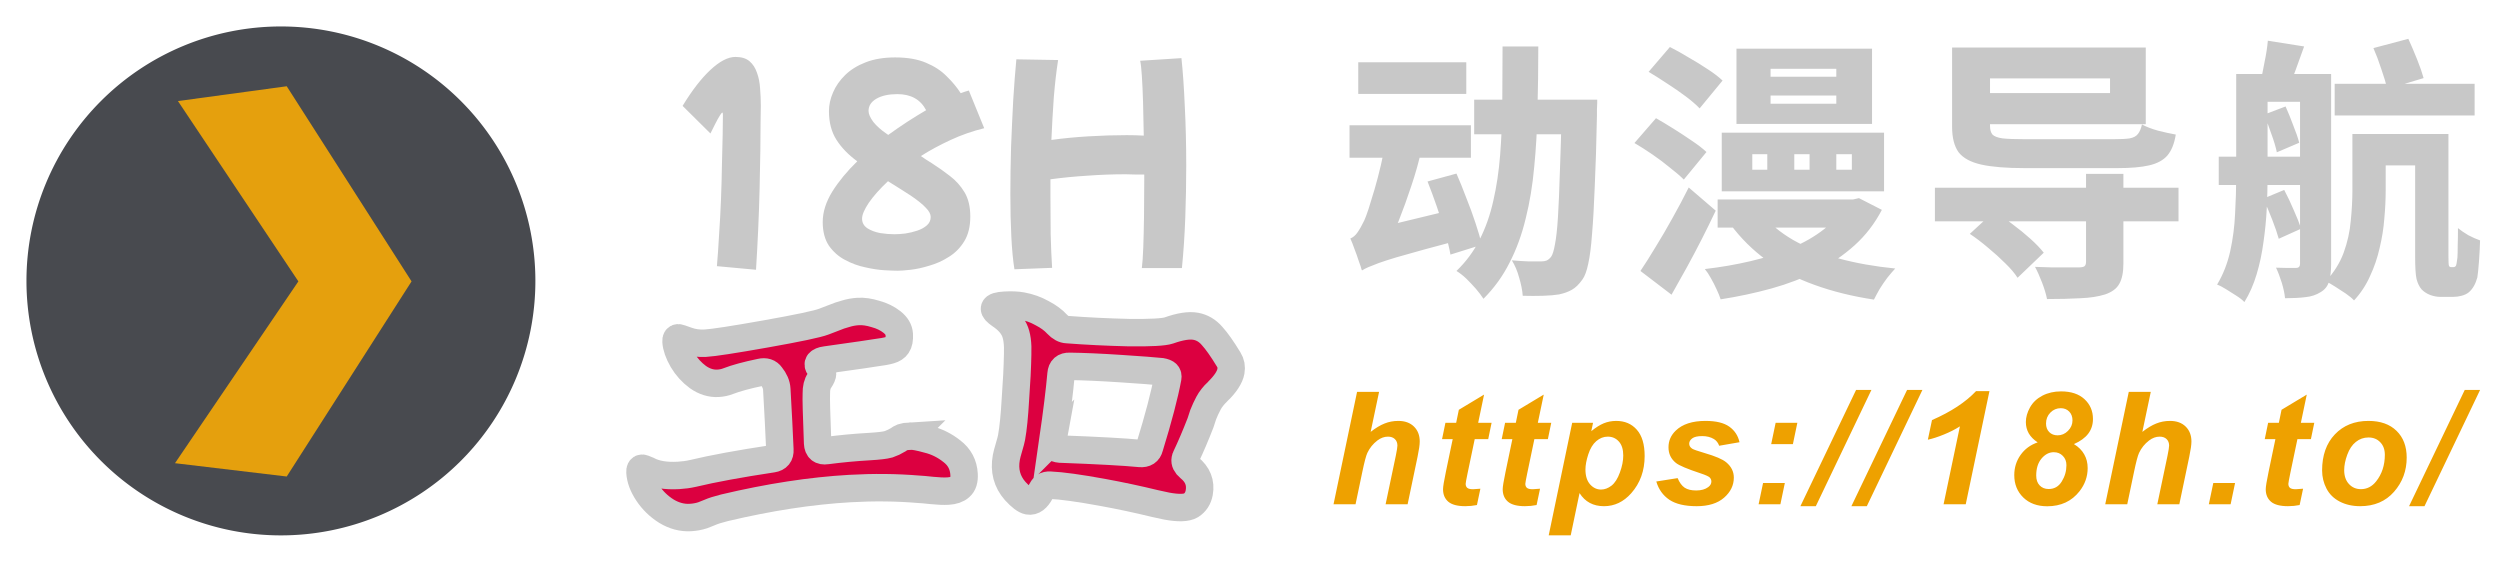
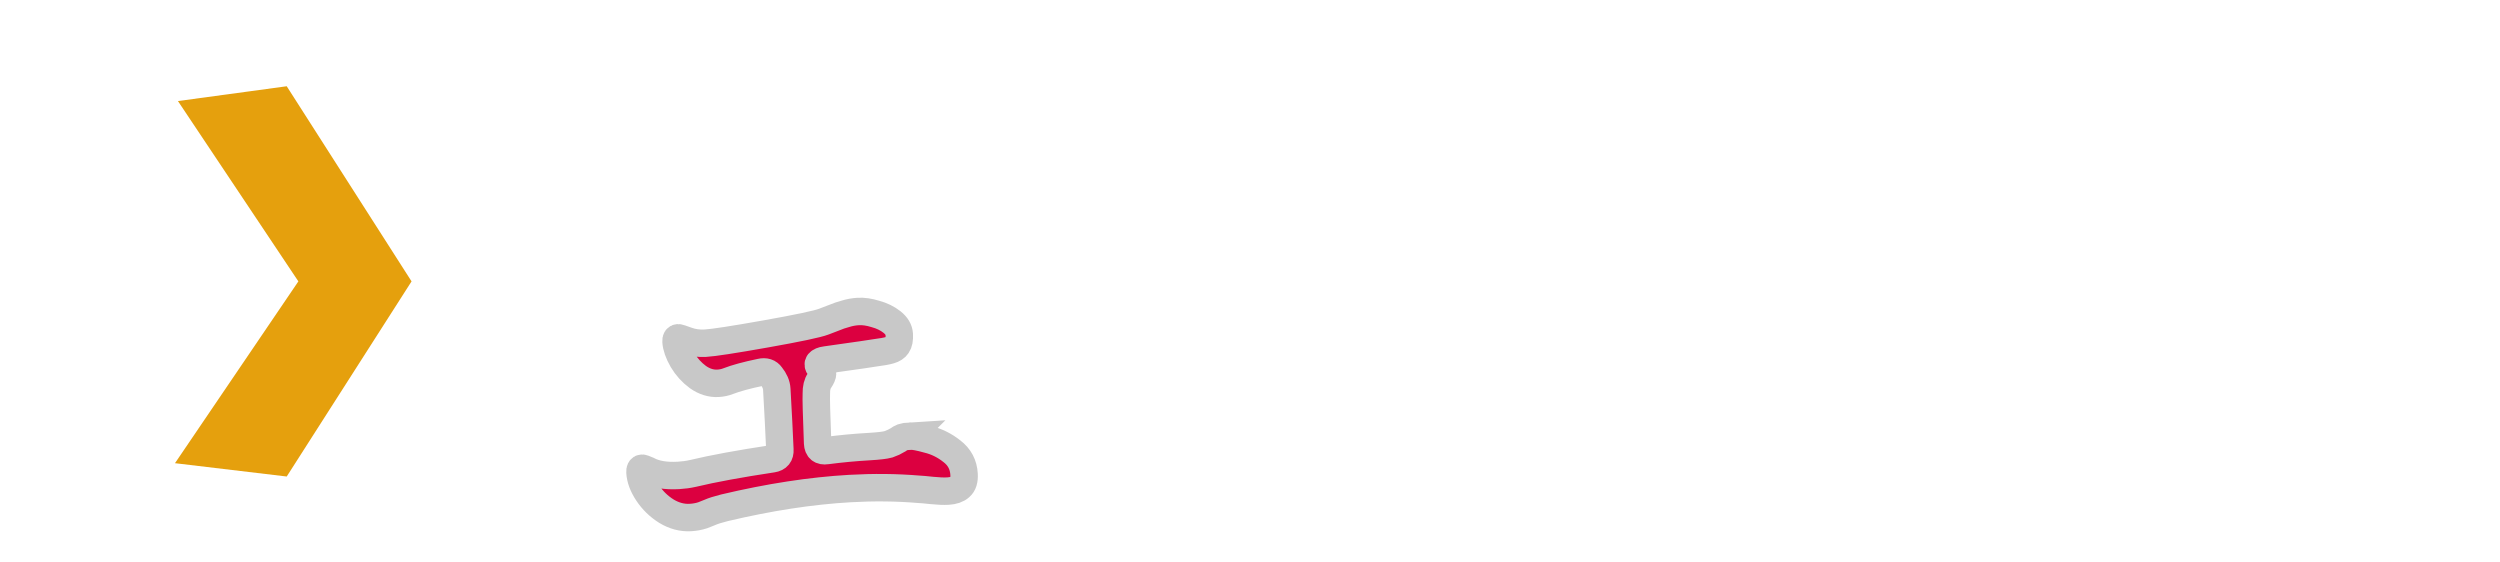
<svg xmlns="http://www.w3.org/2000/svg" width="356" height="80" version="1.1" viewBox="0 0 602.72 135.47">
  <g>
    <g transform="matrix(.919 0 0 .919 5.489 5.337)">
-       <path d="m134.44 67.904a66.768 66.768 0 0 1-66.768 66.768 66.768 66.768 0 0 1-66.768-66.768 66.768 66.768 0 0 1 66.768-66.768 66.768 66.768 0 0 1 66.768 66.768z" fill="#484a4f" stroke-width=".418" />
      <g transform="matrix(.1 0 0 .1 19.519 16.825)">
        <path d="m496.77 0-285.44 38.837 315.99 473.16-323.75 477.05 293.2 34.953 327.55-512z" fill="#e5a00d" />
      </g>
    </g>
-     <path d="m326.81 121.6h-5.308l5.677-27.111h5.308l-2.034 9.653q1.794-1.405 3.347-2.016 1.553-0.629 3.329-0.629 2.386 0 3.773 1.369 1.387 1.369 1.387 3.588 0 1.184-0.518 3.662l-2.404 11.484h-5.308l2.46-11.706q0.388-1.905 0.388-2.441 0-0.98-0.61-1.572-0.61-0.592-1.664-0.592-1.331 0-2.552 0.925-1.59 1.22-2.423 2.996-0.462 0.98-1.22 4.605zm20.859-15.701 0.814-3.939h2.589l0.647-3.144 6.084-3.662-1.424 6.805h3.236l-0.814 3.939h-3.255l-1.72 8.229q-0.462 2.238-0.462 2.552 0 0.61 0.388 0.962 0.388 0.333 1.405 0.333 0.351 0 1.757-0.129l-0.832 3.939q-1.369 0.277-2.811 0.277-2.811 0-4.087-1.073-1.276-1.091-1.276-3.014 0-0.906 0.684-4.179l1.646-7.896zm14.387 0 0.814-3.939h2.589l0.647-3.144 6.084-3.662-1.424 6.805h3.236l-0.814 3.939h-3.255l-1.72 8.229q-0.462 2.238-0.462 2.552 0 0.61 0.388 0.962 0.388 0.333 1.405 0.333 0.351 0 1.757-0.129l-0.832 3.939q-1.369 0.277-2.811 0.277-2.811 0-4.087-1.073-1.276-1.091-1.276-3.014 0-0.906 0.684-4.179l1.646-7.896zm16.994-3.939h5.03l-0.425 2.016q1.609-1.331 3.014-1.905 1.405-0.573 3.014-0.573 3.088 0 4.956 2.127 1.886 2.127 1.886 6.343 0 5.308-3.236 8.969-2.774 3.125-6.565 3.125-3.902 0-5.899-3.162l-2.127 10.19h-5.308zm3.199 11.262q0 2.293 1.11 3.569 1.128 1.258 2.644 1.258 1.313 0 2.534-0.943 1.22-0.962 2.016-3.162 0.814-2.219 0.814-4.105 0-2.201-1.054-3.366-1.054-1.184-2.682-1.184-1.516 0-2.774 1.091-1.239 1.073-1.923 3.181-0.684 2.09-0.684 3.662zm17.087 2.885 5.141-0.814q0.684 1.627 1.701 2.312 1.017 0.666 2.774 0.666 1.812 0 2.903-0.814 0.758-0.555 0.758-1.35 0-0.536-0.388-0.962-0.407-0.407-2.201-0.999-4.808-1.59-5.955-2.515-1.794-1.442-1.794-3.773t1.738-4.013q2.423-2.349 7.194-2.349 3.791 0 5.733 1.387 1.942 1.387 2.46 3.754l-4.901 0.851q-0.388-1.073-1.258-1.609-1.184-0.721-2.848-0.721-1.664 0-2.404 0.555-0.721 0.555-0.721 1.276 0 0.74 0.74 1.22 0.462 0.296 2.977 1.036 3.884 1.128 5.197 2.219 1.849 1.535 1.849 3.699 0 2.792-2.349 4.845-2.349 2.053-6.62 2.053-4.253 0-6.583-1.553-2.312-1.572-3.144-4.401zm28.774-14.147h5.234l-1.073 5.141h-5.234zm-3.033 14.517h5.252l-1.073 5.123h-5.252zm9.005 5.585 13.426-28.035h3.699l-13.407 28.035zm12.297 0 13.426-28.035h3.699l-13.407 28.035zm18.437-16.033 0.999-4.734q6.861-2.996 10.615-6.972h3.236l-5.714 27.277h-5.345l3.939-18.789q-1.664 1.073-3.847 1.96-2.164 0.888-3.884 1.258zm26.481 0.647q-1.424-0.943-2.145-2.164-0.703-1.239-0.703-2.737 0-1.738 0.999-3.532 0.999-1.794 2.977-2.829 1.997-1.036 4.512-1.036 3.625 0 5.659 1.886 2.034 1.886 2.034 4.771 0 2.034-1.147 3.551-1.147 1.498-3.44 2.497 1.664 1.017 2.478 2.478 0.832 1.442 0.832 3.31 0 3.07-1.96 5.585-2.848 3.625-7.786 3.625-3.588 0-5.77-2.108-2.182-2.127-2.182-5.4 0-2.719 1.516-4.864 1.516-2.145 4.124-3.033zm2.016-4.549q0 1.276 0.777 2.071 0.777 0.777 2.016 0.777 1.424 0 2.497-1.073 1.091-1.091 1.091-2.534 0-1.313-0.795-2.127-0.795-0.814-2.034-0.814-1.461 0-2.515 1.073-1.036 1.073-1.036 2.626zm-2.367 12.538q0 1.516 0.832 2.386 0.832 0.869 2.164 0.869 2.053 0 3.162-1.812 1.128-1.812 1.128-3.939 0-1.369-0.869-2.238-0.851-0.888-2.182-0.888-1.664 0-2.959 1.535-1.276 1.535-1.276 4.087zm21.951 6.935h-5.308l5.677-27.111h5.308l-2.034 9.653q1.794-1.405 3.347-2.016 1.553-0.629 3.329-0.629 2.386 0 3.773 1.369 1.387 1.369 1.387 3.588 0 1.184-0.518 3.662l-2.404 11.484h-5.308l2.46-11.706q0.388-1.905 0.388-2.441 0-0.98-0.61-1.572-0.61-0.592-1.664-0.592-1.331 0-2.552 0.925-1.59 1.22-2.423 2.996-0.462 0.98-1.22 4.605zm20.748-5.123h5.252l-1.073 5.123h-5.252zm12.408-10.578 0.814-3.939h2.589l0.647-3.144 6.084-3.662-1.424 6.805h3.236l-0.814 3.939h-3.255l-1.72 8.229q-0.462 2.238-0.462 2.552 0 0.61 0.388 0.962 0.388 0.333 1.405 0.333 0.351 0 1.757-0.129l-0.832 3.939q-1.369 0.277-2.811 0.277-2.811 0-4.087-1.073-1.276-1.091-1.276-3.014 0-0.906 0.684-4.179l1.646-7.896zm13.832 7.545q0-5.455 3.07-8.692 3.088-3.255 8.1-3.255 4.346 0 6.787 2.404 2.441 2.386 2.441 6.436 0 4.771-3.051 8.248t-8.174 3.477q-2.774 0-4.919-1.11-2.145-1.11-3.199-3.144t-1.054-4.364zm15.127-3.791q0-1.886-1.11-3.014-1.091-1.147-2.829-1.147-1.72 0-3.051 1.073-1.331 1.054-2.071 3.088-0.74 2.016-0.74 3.717 0 2.108 1.147 3.347 1.147 1.239 2.885 1.239 2.182 0 3.662-1.868 2.108-2.644 2.108-6.436zm5.843 12.409 13.426-28.035h3.699l-13.407 28.035z" fill="#eea100" stroke-width=".444" aria-label="https://18h.to/" />
-     <path d="m355.42 24.03h25.654v8.354h-25.654zm21.115 0h8.551t0 0.789q0 0.724-0.066 1.645 0 0.921 0 1.447-0.197 9.998-0.526 16.971-0.263 6.973-0.658 11.577-0.329 4.539-0.921 7.17-0.526 2.565-1.381 3.749-1.25 1.776-2.565 2.5-1.25 0.724-3.092 1.118-1.579 0.263-3.881 0.329-2.302 0.066-4.868 0-0.132-1.908-0.855-4.341-0.658-2.434-1.776-4.21 2.236 0.197 4.078 0.263 1.908 0 2.96 0 0.789 0 1.316-0.197 0.592-0.263 1.118-0.921 0.526-0.724 0.921-2.96 0.46-2.302 0.724-6.512 0.263-4.21 0.46-10.722 0.263-6.578 0.46-15.853zm-14.274-12.827h8.617q0 7.894-0.197 15.195-0.132 7.301-0.789 13.879-0.592 6.578-2.039 12.367-1.381 5.789-3.881 10.656-2.434 4.868-6.315 8.749-0.724-1.118-1.842-2.434-1.118-1.25-2.302-2.434-1.184-1.118-2.368-1.842 3.486-3.355 5.591-7.565 2.171-4.276 3.289-9.341 1.184-5.131 1.645-10.985 0.46-5.854 0.526-12.432 0.066-6.578 0.066-13.814zm-34.797 3.815h26.049v7.63h-26.049zm-2.105 15.195h29.272v7.828h-29.272zm18.813 13.551 6.973-1.908q1.184 2.697 2.368 5.854 1.25 3.092 2.236 6.117 0.987 2.96 1.513 5.197l-7.565 2.368q-0.395-2.302-1.316-5.328-0.855-3.026-1.973-6.249-1.118-3.223-2.236-6.052zm-15.787 21.444-0.921-7.301 3.618-2.697 21.181-5.131q0.132 1.645 0.46 3.815 0.395 2.171 0.789 3.552-5.986 1.579-10.064 2.697-4.078 1.118-6.775 1.908-2.631 0.789-4.276 1.381-1.579 0.592-2.5 0.987-0.921 0.395-1.513 0.789zm-0.066 0q-0.197-0.855-0.724-2.236-0.46-1.447-1.052-2.96-0.526-1.513-0.987-2.5 0.987-0.395 1.71-1.447 0.789-1.118 1.645-2.894 0.395-0.855 1.052-2.829 0.658-2.039 1.447-4.736 0.789-2.697 1.513-5.789 0.724-3.157 1.25-6.183l8.551 2.368q-0.921 4.276-2.434 8.749-1.447 4.407-3.092 8.551-1.645 4.078-3.289 7.301v0.197t-0.855 0.46-1.973 1.184q-1.118 0.724-1.973 1.513-0.789 0.724-0.789 1.25zm114.42-28.022v3.749h3.749v-3.749zm-10.13 0v3.749h3.684v-3.749zm-10.13 0v3.749h3.618v-3.749zm-7.367-5.197h39.139v14.143h-39.139zm-0.987 16.116h34.008v6.775h-34.008zm30.916 0h1.71l1.447-0.329 5.526 2.829q-2.565 4.933-6.578 8.551-3.947 3.552-9.012 6.183-5.065 2.565-10.985 4.21-5.92 1.645-12.301 2.631-0.329-1.052-0.987-2.434-0.592-1.316-1.381-2.697-0.724-1.316-1.447-2.171 5.723-0.658 11.051-1.908 5.328-1.25 9.801-3.157 4.539-1.908 7.894-4.539 3.421-2.631 5.262-6.052zm-20.392 3.289q2.894 3.684 7.63 6.446 4.736 2.697 10.985 4.473 6.315 1.71 13.682 2.434-0.855 0.921-1.908 2.236-0.987 1.316-1.842 2.697-0.789 1.381-1.381 2.565-7.828-1.184-14.34-3.552-6.446-2.302-11.511-5.92-5.065-3.684-8.814-8.749zm2.236-28.351v1.973h15.853v-1.973zm0-6.446v1.908h15.853v-1.908zm-8.222-4.868h32.692v18.155h-32.692zm-21.181 5.591 5.131-5.986q2.105 1.052 4.473 2.5 2.434 1.381 4.605 2.829 2.236 1.447 3.618 2.763l-5.526 6.71q-1.25-1.316-3.355-2.894-2.105-1.579-4.473-3.092-2.368-1.579-4.473-2.829zm-3.421 17.168 5.197-5.986q1.973 1.118 4.276 2.565 2.302 1.447 4.407 2.894 2.171 1.447 3.486 2.697l-5.46 6.644q-1.25-1.25-3.289-2.829-1.973-1.645-4.276-3.223t-4.341-2.763zm1.447 30.85q1.645-2.434 3.618-5.723 2.039-3.289 4.078-6.973 2.105-3.749 3.947-7.433l6.512 5.591q-1.579 3.355-3.355 6.841t-3.618 6.841-3.684 6.578zm71.008-20.063h58.741v8.091h-58.741zm36.442-3.355h9.012v21.576q0 3.223-0.987 4.933-0.921 1.71-3.421 2.565-2.5 0.789-5.986 0.921-3.486 0.197-8.025 0.197-0.329-1.71-1.184-3.947t-1.71-3.815q1.908 0.066 4.078 0.132 2.236 0 4.013 0 1.776 0 2.368 0 1.052 0 1.447-0.263 0.395-0.329 0.395-1.052zm-28.022 14.471 5.854-5.394q2.171 1.316 4.473 3.092 2.302 1.71 4.276 3.486 1.973 1.776 3.223 3.355l-6.315 6.052q-1.052-1.645-2.96-3.486-1.908-1.908-4.144-3.749-2.236-1.908-4.407-3.355zm-4.276-40.388h9.143v14.34q0 1.381 0.592 2.105 0.658 0.658 2.434 0.921 1.842 0.197 5.328 0.197 0.789 0 2.434 0 1.645 0 3.684 0 2.039 0 4.276 0 2.236 0 4.407 0t3.881 0q1.776 0 2.763 0 2.565 0 3.881-0.197 1.381-0.263 1.973-1.052 0.658-0.789 0.987-2.302 1.579 0.855 3.947 1.513 2.368 0.592 4.21 0.921-0.526 3.289-2.039 5.065-1.513 1.71-4.407 2.368-2.829 0.658-7.63 0.658-0.855 0-2.631 0-1.71 0-3.947 0-2.171 0-4.605 0t-4.67 0-3.947 0q-1.645 0-2.5 0-6.71 0-10.525-0.855t-5.46-2.96q-1.579-2.171-1.579-6.183zm2.763 6.446h35.323v-3.552h-38.086v-7.433h46.703v18.484h-43.941zm89.492-2.236h33.745v7.63h-33.745zm9.735 12.103h14.011v7.565h-14.011zm-5.46 0h8.025v13.682q0 3.157-0.329 6.71-0.263 3.486-1.118 7.038-0.789 3.552-2.302 6.775-1.447 3.289-3.881 5.92-0.658-0.724-1.973-1.645-1.25-0.855-2.631-1.71-1.316-0.855-2.236-1.25 2.96-3.157 4.341-6.907 1.381-3.815 1.71-7.696 0.395-3.947 0.395-7.301zm15.129 0h8.025v29.272q0 2.236 0.132 2.5 0.132 0.329 0.526 0.329 0.066 0 0.263 0 0.197 0 0.263 0 0.197 0 0.329-0.066t0.263-0.197q0.197-0.329 0.395-2.039 0.066-0.921 0.066-2.763 0.066-1.908 0.066-4.341 1.052 0.855 2.5 1.71 1.513 0.789 2.829 1.25-0.066 2.434-0.263 5.065-0.197 2.631-0.395 3.881-0.658 2.368-2.039 3.552-0.724 0.592-1.776 0.855-0.987 0.263-1.973 0.263-0.789 0-1.645 0-0.789 0-1.513 0-1.184 0-2.434-0.46-1.184-0.46-2.039-1.316-0.855-0.987-1.25-2.565-0.329-1.513-0.329-5.262zm-39.731-14.471h13.616v6.71h-13.616zm11.972 0h7.499v45.914q0 2.5-0.526 4.144-0.46 1.645-2.039 2.565-1.579 0.987-3.618 1.184-2.039 0.263-4.933 0.263-0.132-1.579-0.789-3.749-0.658-2.105-1.381-3.618 1.447 0.066 2.829 0.066 1.447 0 1.973 0 0.987 0 0.987-0.987zm-15.392 0h7.565v24.799q0 3.552-0.197 7.63-0.197 4.013-0.789 8.091-0.526 4.013-1.645 7.762t-2.96 6.71q-0.658-0.724-1.908-1.513-1.25-0.789-2.5-1.579-1.25-0.789-2.171-1.118 2.171-3.618 3.157-8.025 0.987-4.473 1.184-9.143 0.263-4.67 0.263-8.749zm6.71 9.801 5.197-1.973q0.921 2.039 1.842 4.539 0.987 2.434 1.447 4.21l-5.394 2.302q-0.395-1.908-1.316-4.407-0.855-2.565-1.776-4.67zm0.921-17.826 8.749 1.381q-1.052 2.894-2.039 5.657-0.987 2.697-1.776 4.67l-6.775-1.447q0.526-2.302 1.052-5.131 0.592-2.829 0.789-5.131zm-11.84 27.956h25.325v6.841h-25.325zm10.722 10.13 5.065-2.105q1.184 2.236 2.302 4.868 1.184 2.631 1.776 4.473l-5.394 2.434q-0.526-1.908-1.579-4.605-1.052-2.763-2.171-5.065zm26.575-36.31 8.42-2.236q1.052 2.302 2.105 4.933 1.052 2.631 1.579 4.539l-8.749 2.631q-0.46-1.973-1.447-4.802-0.921-2.829-1.908-5.065z" fill="#c8c8c8" stroke-width=".385" aria-label="动漫导航" />
    <g transform="translate(-8.318)">
-       <path d="m190.56 65.05-9.431-0.868q0.289-3.356 0.521-7.522 0.289-4.166 0.463-8.563 0.174-4.397 0.231-8.447 0.116-4.05 0.174-7.175 0.058-3.124 0.058-4.745 0-0.579-0.116-0.579-0.174 0-0.579 0.636-0.579 0.926-1.215 2.199-0.636 1.215-1.099 2.199l-6.712-6.654q3.414-5.612 6.712-8.679 3.356-3.124 6.017-3.124 2.199 0 3.414 1.042 1.215 1.042 1.794 2.777 0.636 1.736 0.752 3.819 0.174 2.083 0.174 4.166 0 0.926-0.058 3.819 0 2.835-0.058 7.001-0.058 4.166-0.174 9.084-0.116 4.86-0.347 9.952-0.231 5.034-0.521 9.663zm34.137 0.231q-0.984 0-3.124-0.116-2.083-0.116-4.629-0.694-2.546-0.521-4.918-1.794-2.314-1.215-3.877-3.414-1.504-2.256-1.504-5.728 0-3.587 2.314-7.348 2.372-3.761 6.017-7.29-3.24-2.372-5.034-5.207-1.794-2.835-1.794-6.885 0-2.256 0.984-4.513 0.984-2.314 2.951-4.224t4.976-3.067 7.059-1.157q4.397 0 7.406 1.273 3.067 1.273 5.034 3.298 2.025 1.967 3.356 4.05 1.099-0.405 1.967-0.636l3.703 9.084q-4.224 1.042-8.1 2.835-3.877 1.794-7.175 3.877 0.636 0.405 1.273 0.868 0.694 0.405 1.389 0.868 2.256 1.446 4.34 3.067 2.141 1.62 3.529 3.934 1.389 2.314 1.389 5.844 0 3.587-1.446 5.96-1.446 2.372-3.703 3.761-2.256 1.446-4.745 2.141-2.43 0.752-4.513 0.984-2.083 0.231-3.124 0.231zm-2.662-33.038q0.231 0.174 0.405 0.289 2.314-1.678 4.629-3.182 2.314-1.504 4.513-2.777-2.025-3.877-6.943-3.877-3.124 0-5.034 1.099-1.909 1.099-1.909 2.951 0 1.099 1.157 2.662 1.215 1.504 3.182 2.835zm-5.902 20.482q0 1.446 1.273 2.314 1.273 0.81 3.067 1.157 1.794 0.289 3.414 0.289 1.157 0 2.662-0.174 1.504-0.231 2.893-0.694 1.389-0.463 2.314-1.273 0.926-0.81 0.926-2.025 0-1.042-1.157-2.199-1.099-1.215-3.645-2.951-1.331-0.868-2.719-1.736-1.389-0.868-2.777-1.736-2.951 2.777-4.629 5.207-1.62 2.43-1.62 3.819zm36.741 12.208q-0.521-3.24-0.752-7.927-0.231-4.687-0.231-10.125 0-5.612 0.174-11.514 0.231-5.902 0.521-11.341 0.347-5.497 0.752-9.72l10.068 0.174q-0.636 4.05-1.042 9.026-0.347 4.918-0.579 10.241 4.108-0.579 8.91-0.868 4.802-0.289 9.258-0.289 2.141 0 4.108 0.116-0.058-4.34-0.174-8.1-0.116-3.761-0.289-6.365t-0.405-3.587l9.952-0.636q0.521 4.86 0.81 11.63 0.347 6.77 0.347 14.349 0 6.133-0.231 12.498-0.231 6.307-0.81 12.151h-9.663q0.231-1.851 0.347-5.034 0.116-3.24 0.174-7.29 0.058-4.108 0.058-8.563 0-0.81 0-1.678-1.099 0-2.256 0-1.099-0.058-2.256-0.058-4.571 0-9.258 0.347-4.629 0.289-8.853 0.868 0 1.851 0 3.703 0 5.092 0.058 9.547 0.116 4.455 0.347 8.1z" fill="#c8c8c8" stroke-width=".339" aria-label="18H" />
      <g transform="matrix(1.324 0 0 1.324 -218.03 17.548)" fill="#dc0040" stroke="#c8c8c8" stroke-width="5" style="paint-order:stroke fill markers">
        <path transform="rotate(-3.28)" d="m332.34 85.324q0.919 0 3.182 0.778 2.334 0.707 4.243 2.405 1.98 1.697 1.98 4.314 0 1.627-0.849 2.263-0.778 0.636-2.263 0.636-1.131 0-2.9-0.283-1.697-0.283-2.405-0.354-6.011-0.849-12.517-0.849-10.608 0-22.984 2.192-1.839 0.354-2.758 0.707-0.212 0.071-1.273 0.424-1.061 0.283-2.263 0.283-2.263 0-4.314-1.414-1.98-1.414-3.182-3.465-1.202-2.051-1.202-3.89 0-0.707 0.424-0.707 0.141 0 0.99 0.424 2.051 1.273 5.587 1.273 1.344 0 2.617-0.212 5.516-0.99 14.639-1.839 1.414-0.141 1.414-1.556 0.071-4.526 0.071-11.032 0-1.273-0.919-2.546-0.566-0.919-1.839-0.707-3.819 0.566-6.011 1.273-0.849 0.283-1.839 0.283-1.909 0-3.607-1.344-1.627-1.344-2.617-3.253-0.99-1.98-0.99-3.465 0-0.636 0.424-0.636 0.141 0 1.627 0.636 1.485 0.636 3.253 0.636 2.192 0 11.103-1.061 8.911-1.061 10.679-1.627 0.636-0.212 1.768-0.566 1.202-0.424 2.263-0.636 1.131-0.283 2.334-0.283 1.414 0 3.112 0.636 1.697 0.566 2.9 1.627 1.202 1.061 1.202 2.334 0 1.344-0.495 1.98-0.424 0.566-1.344 0.778-0.849 0.212-2.9 0.354l-2.263 0.212q-6.436 0.566-6.718 0.566-0.849 0.071-1.202 0.424-0.283 0.354 0.071 0.849 0.495 0.849 0.495 1.131 0 0.424-0.636 1.273-0.636 0.778-0.707 2.334-0.141 1.202-0.283 9.052 0 1.556 1.556 1.414 3.89-0.283 7.779-0.283 2.546 0 3.536-0.212 0.99-0.283 1.768-0.707 0.424-0.283 0.849-0.424 0.495-0.141 1.414-0.141z" aria-label="エ" />
-         <path transform="rotate(10.362)" d="m396.73-13.536q-0.919 1.273-1.273 2.405-0.354 1.131-0.566 2.192-0.141 1.061-0.212 1.556-0.707 3.677-1.485 6.577-0.071 0.141-0.071 0.495 0 0.778 0.99 1.344 2.617 1.414 2.617 4.173 0 1.556-1.061 2.546-1.061 0.919-4.314 0.919l-2.192-0.071q-4.809-0.283-9.759-0.283-6.506 0-9.618 0.424-0.636 0.071-0.99 0.424-0.283 0.354-0.495 1.061-0.636 2.051-1.909 2.051-0.919 0-2.687-1.344-2.687-2.122-2.687-5.728 0-0.636 0.141-1.909 0.141-1.273 0.141-1.839 0-2.475-0.566-7.001-0.495-4.597-1.061-8.062-0.424-2.97-1.414-4.314t-2.97-2.192q-1.273-0.566-1.273-0.99 0-0.495 1.768-0.919 1.768-0.424 3.041-0.424 2.051 0 3.89 0.636 1.839 0.566 3.041 1.485 1.061 0.778 1.98 0.636 5.375-0.566 11.174-1.485 5.799-0.99 7.072-1.697 2.829-1.627 4.668-1.627 1.768 0 3.253 1.202 1.485 1.131 3.748 3.677 0.778 0.849 0.778 2.051 0 1.627-1.697 4.031zm-27.934 14.144q0 0.778 0.424 1.131 0.424 0.283 1.131 0.212 10.254-1.485 14.498-1.839 1.414-0.141 1.485-1.414 0.99-8.345 0.99-13.083 0-0.424-0.283-0.636-0.283-0.212-1.061-0.212-1.839 0.141-7.355 0.778-5.516 0.636-9.264 1.273-1.414 0.212-1.273 1.627 0.424 4.597 0.707 12.164z" aria-label="ロ" />
      </g>
    </g>
  </g>
</svg>